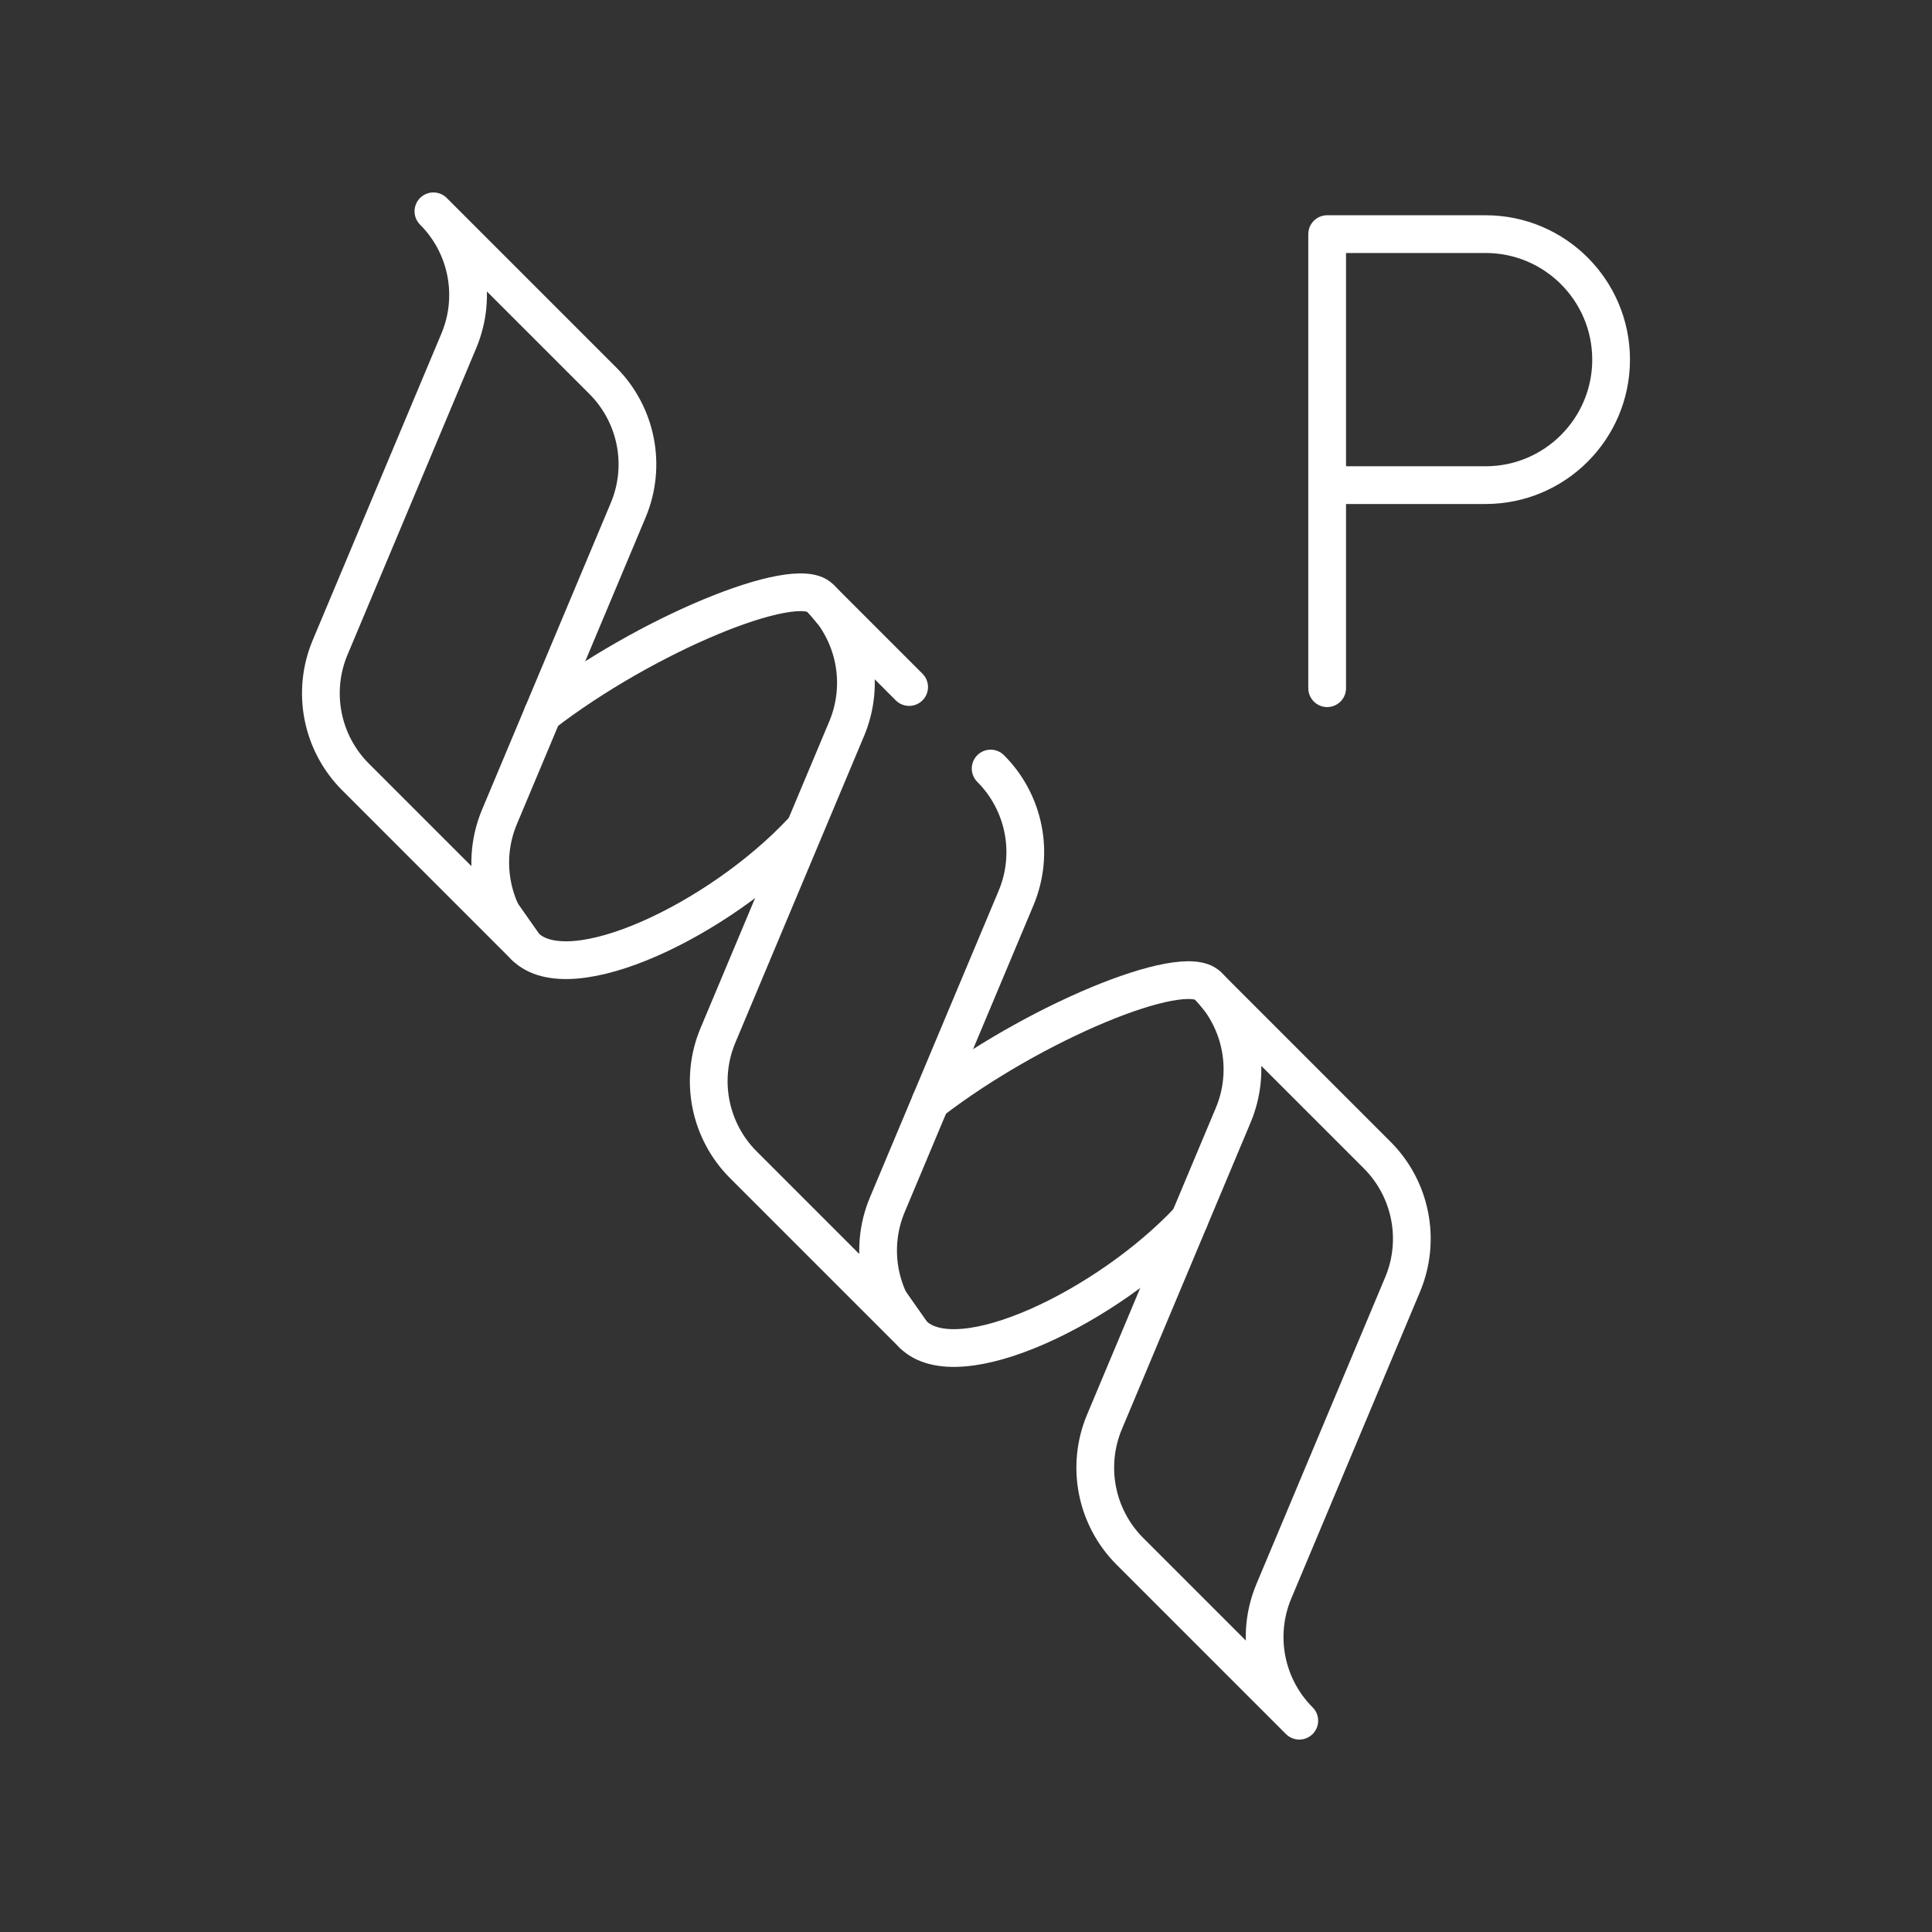
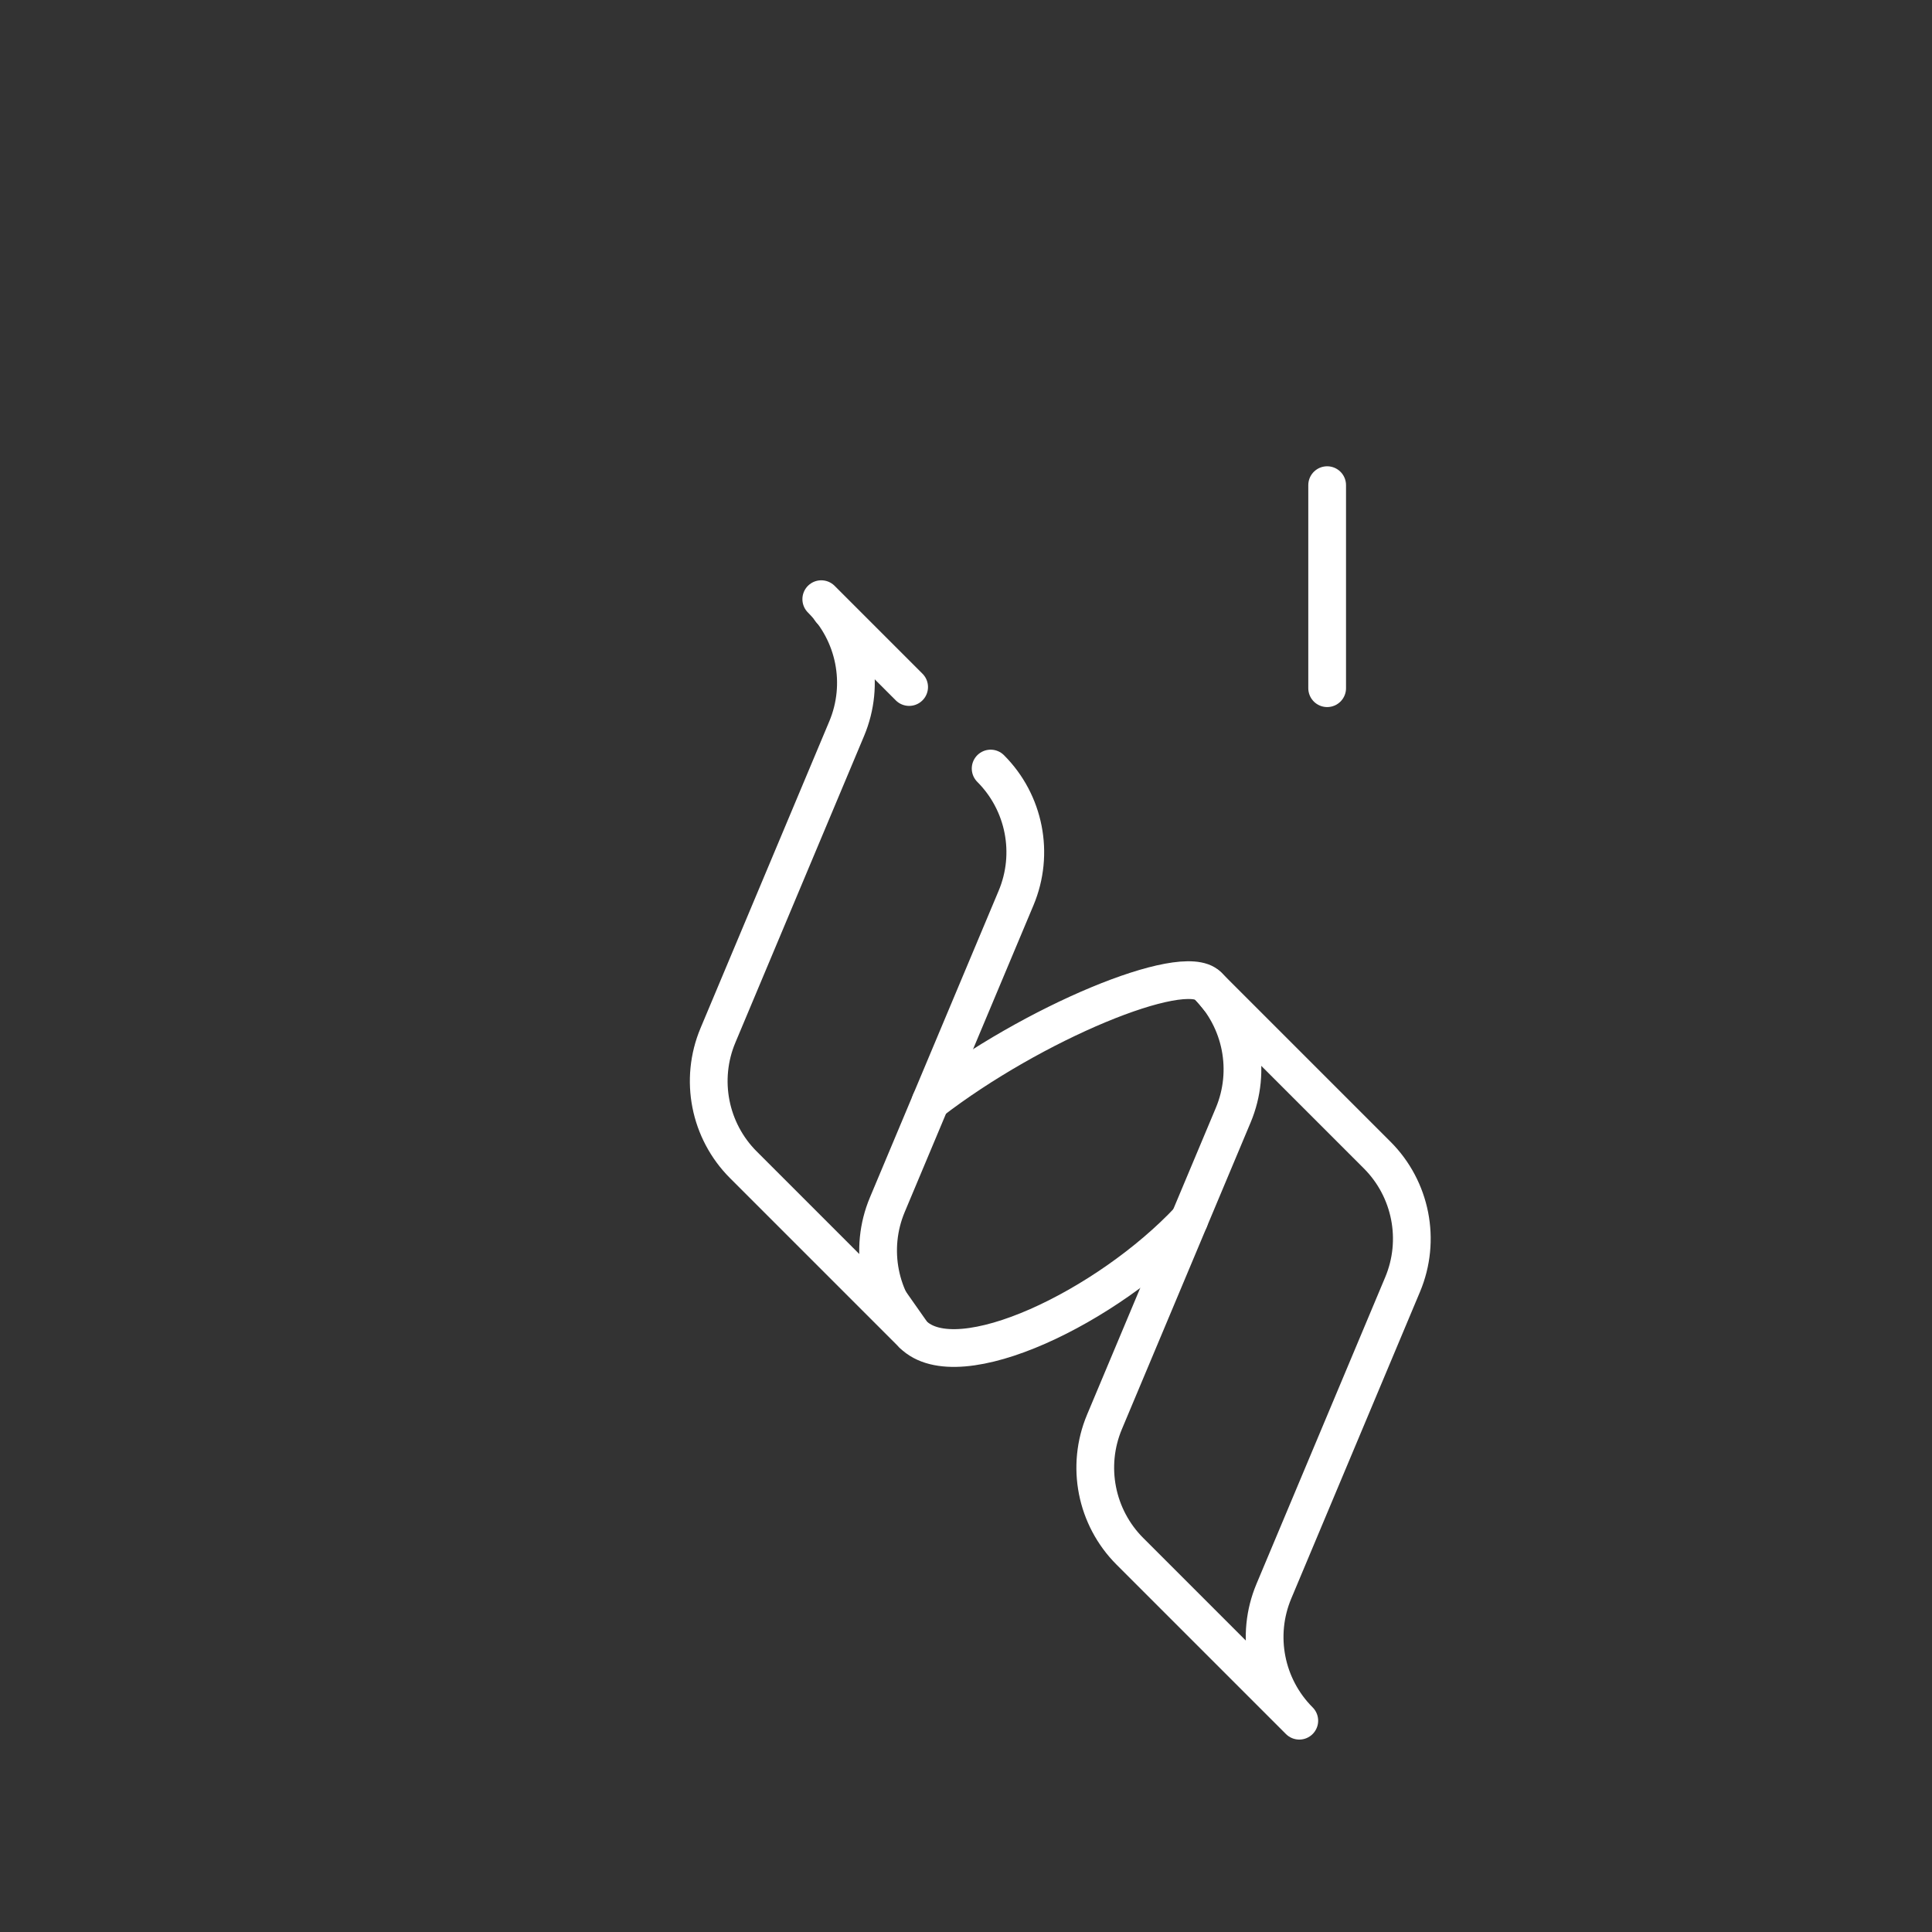
<svg xmlns="http://www.w3.org/2000/svg" id="Layer_1" viewBox="0 0 1024 1024">
  <rect x="0" y="0" width="1024" height="1024" fill="#333333" stroke="none" />
  <defs>
    <style>      .st0 {        fill: none;        stroke: #fff;        stroke-linecap: round;        stroke-linejoin: round;        stroke-width: 20px;      }    </style>
  </defs>
  <path class="st0" d="M640.16,522.44h0c18.01,18.01,23.34,45.12,13.48,68.61l-68.24,162.58c-9.86,23.48-4.53,50.6,13.48,68.61l89.77,89.77c-18.01-18.01-23.34-45.12-13.48-68.61l68.24-162.58c9.86-23.48,4.53-50.6-13.48-68.61h0s-89.77-89.77-89.77-89.77Z" />
  <path class="st0" d="M481.86,364.14l-46.57-46.57h0c18.01,18.01,23.34,45.12,13.48,68.61l-68.24,162.58c-9.86,23.48-4.53,50.6,13.48,68.61l89.77,89.77c-18.01-18.01-23.34-45.12-13.48-68.61l68.24-162.58c9.86-23.48,4.53-50.6-13.48-68.61h0" />
  <path class="st0" d="M645.89,529.02s-.04-.05-.06-.08c-1.85-2.32-3.56-4.31-5.03-5.86-.22-.23-.43-.44-.63-.65-13.18-13.18-92.88,19.79-146.94,61.49" />
  <path class="st0" d="M471.39,689.53h.01s12.37,17.61,12.37,17.61c24.04,24.04,103.62-14.76,146.57-60.61h.01" />
-   <path class="st0" d="M229.72,112h0c18.01,18.01,23.34,45.12,13.48,68.61l-68.24,162.58c-9.86,23.48-4.53,50.6,13.48,68.61l89.77,89.77c-18.01-18.01-23.34-45.12-13.48-68.61l68.24-162.58c9.86-23.48,4.53-50.6-13.48-68.61h0s-89.77-89.77-89.77-89.77Z" />
-   <path class="st0" d="M440.32,323.45s-.04-.05-.06-.08c-1.85-2.32-3.56-4.31-5.03-5.86-.22-.23-.43-.44-.63-.65-13.18-13.18-92.88,19.79-146.94,61.49" />
-   <path class="st0" d="M265.82,483.96h.01s12.37,17.61,12.37,17.61c24.04,24.04,103.62-14.76,146.57-60.61h.01" />
-   <path class="st0" d="M703.42,124.09h83.98c36.72,0,66.52,29.81,66.52,66.52h0c0,36.72-29.81,66.52-66.52,66.52h-83.98V124.09h0Z" />
+   <path class="st0" d="M440.32,323.45s-.04-.05-.06-.08" />
  <line class="st0" x1="703.42" y1="257.14" x2="703.42" y2="364.76" />
</svg>